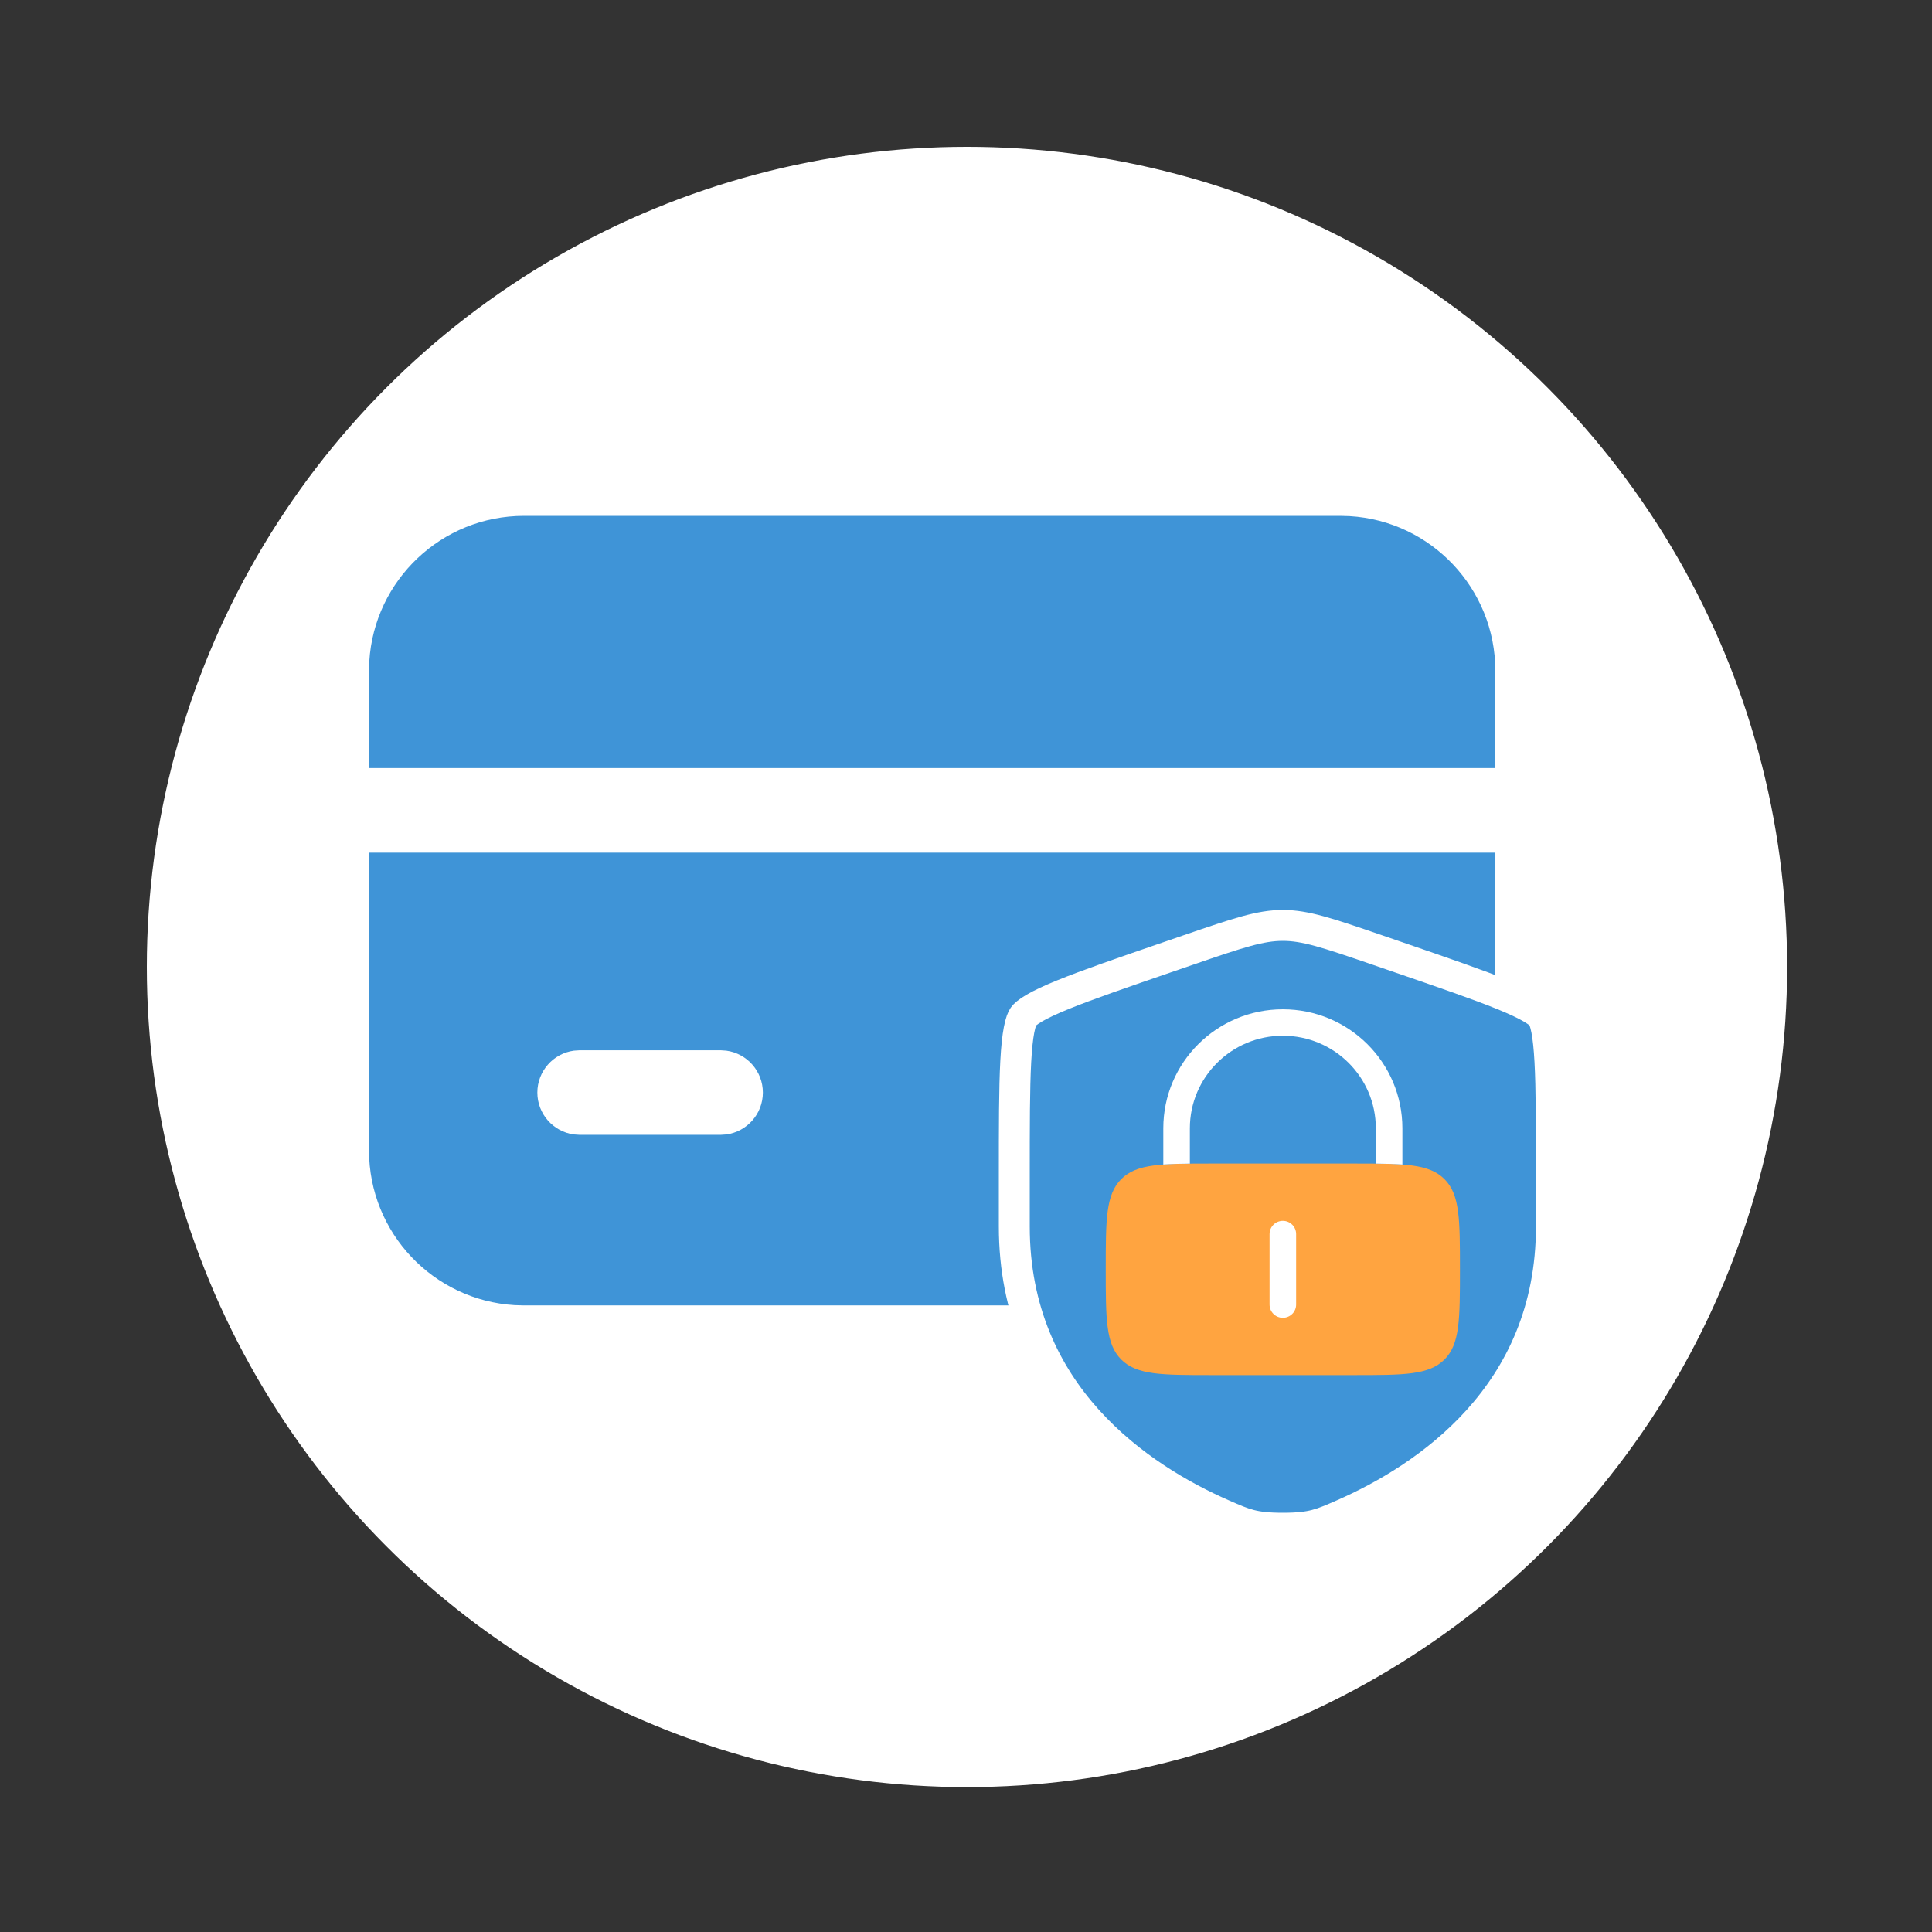
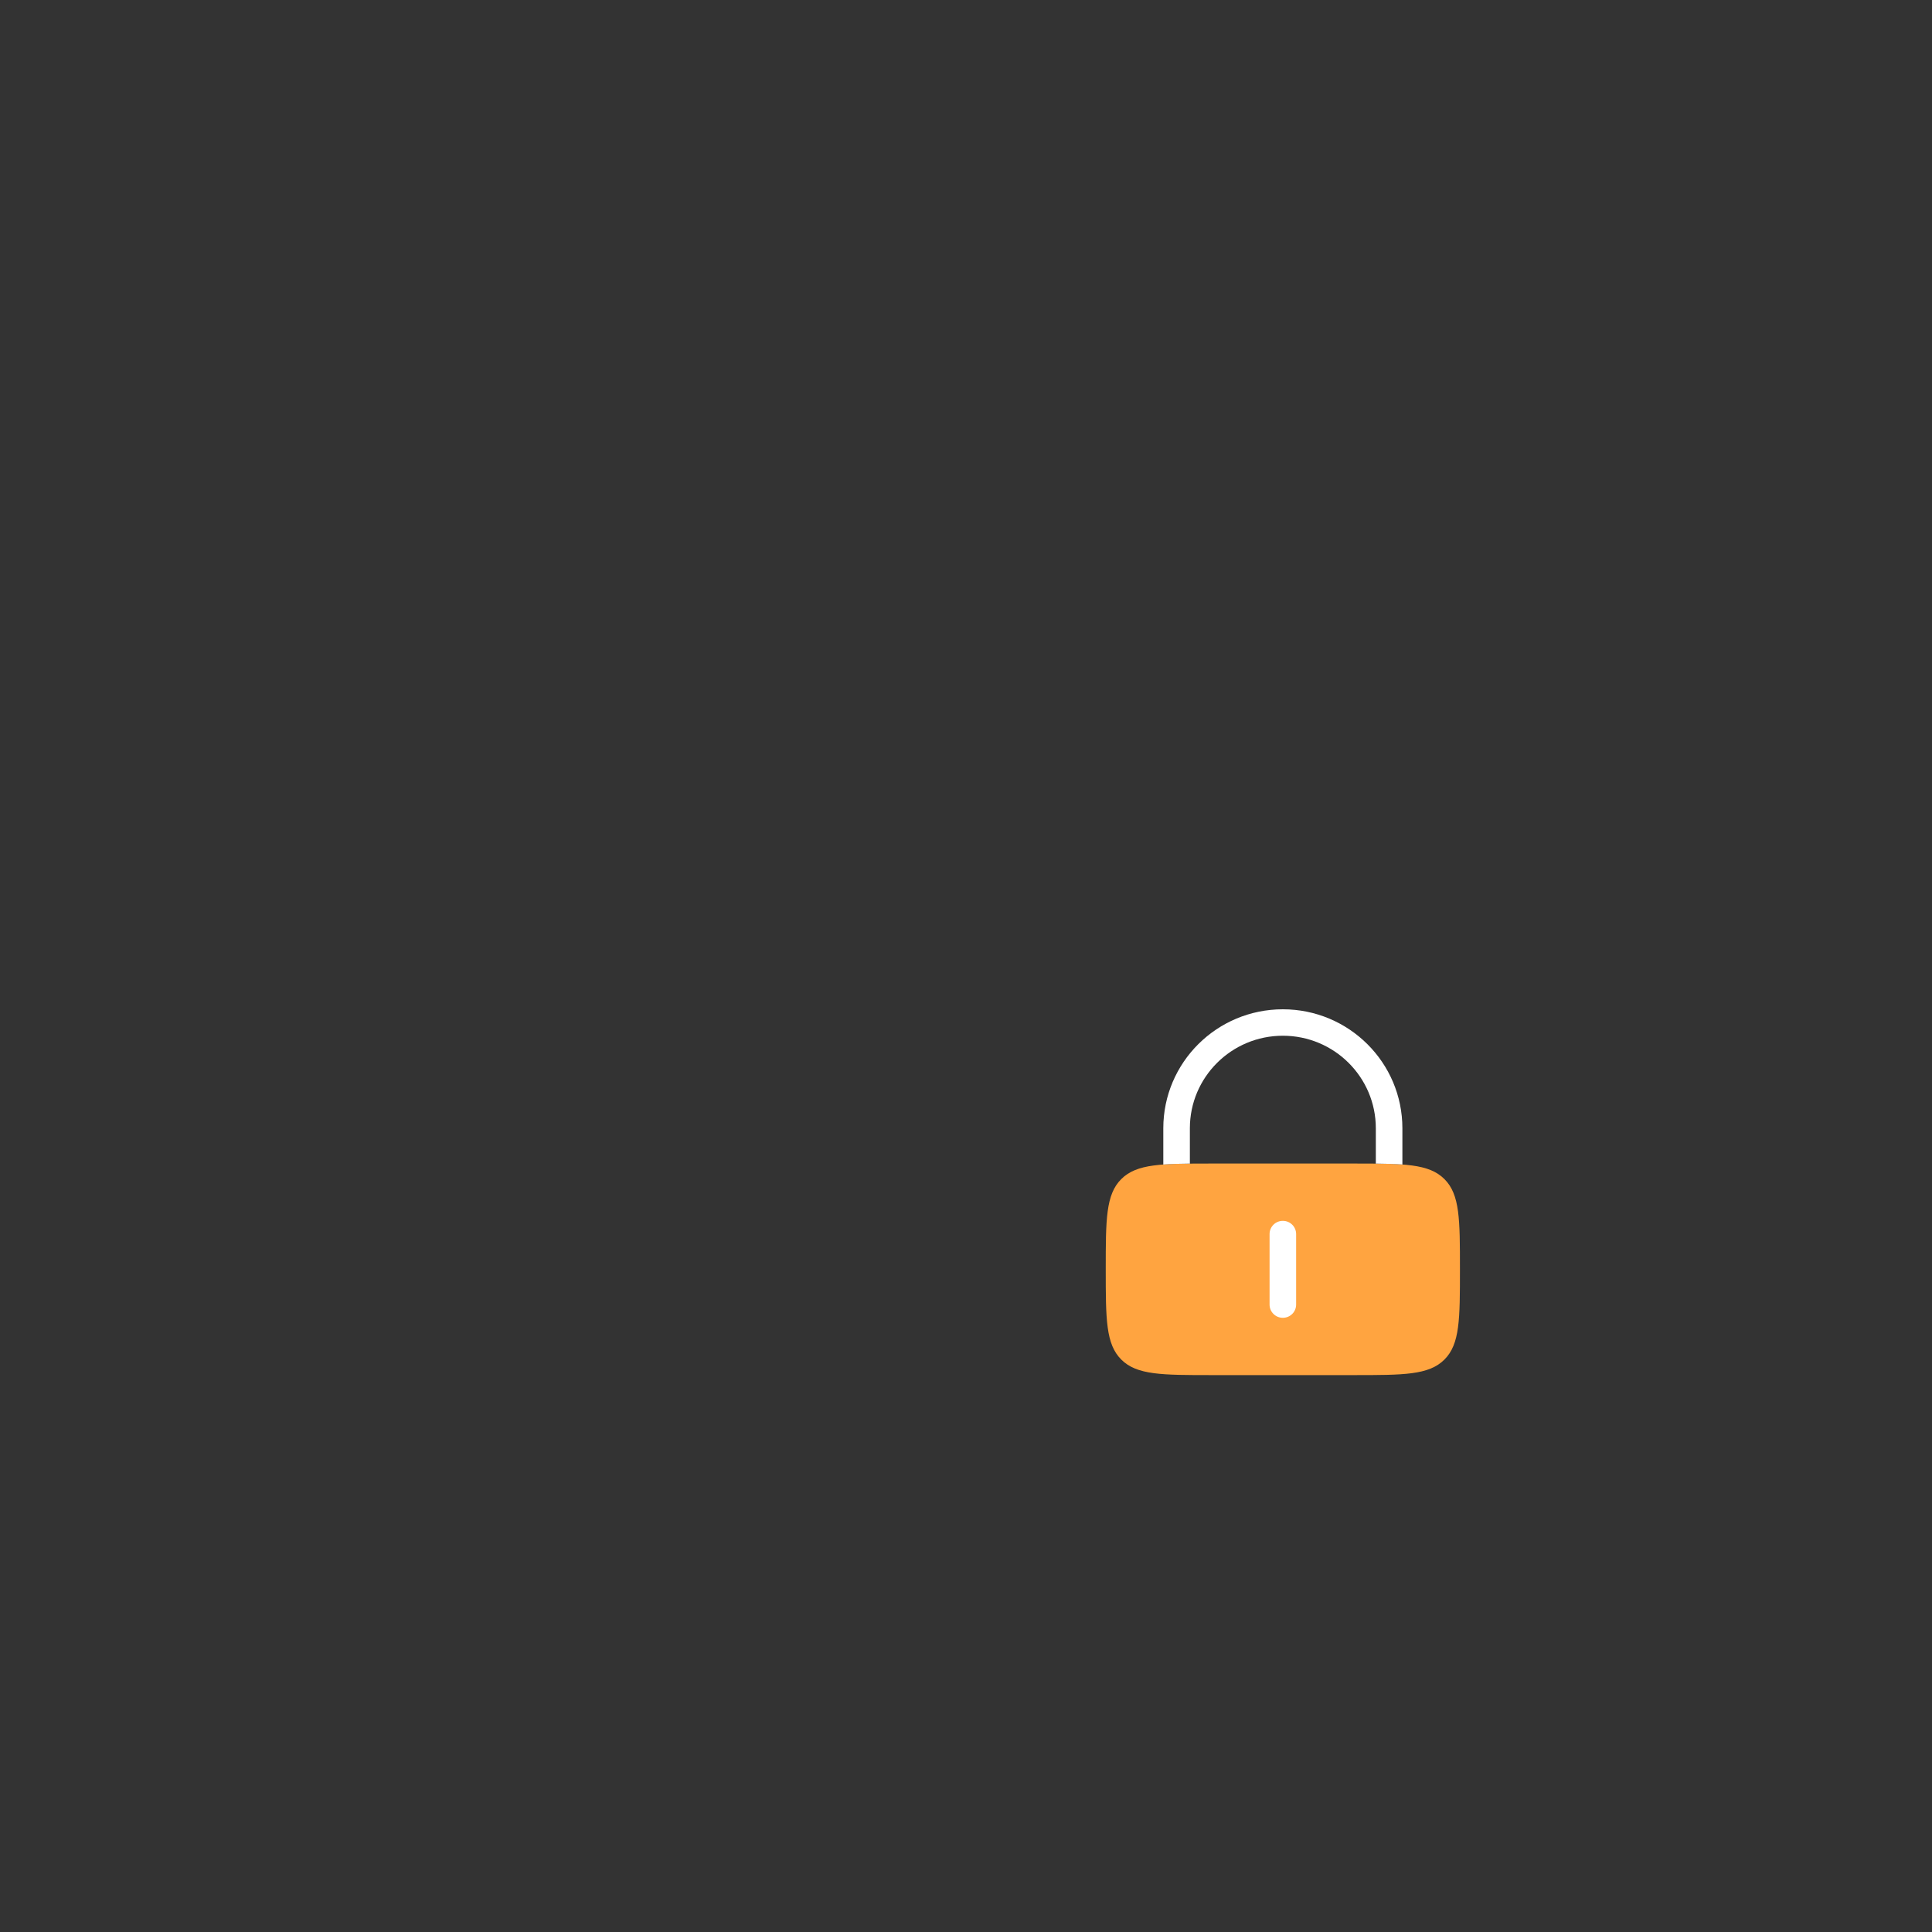
<svg xmlns="http://www.w3.org/2000/svg" fill="none" viewBox="0 0 1000 1000" height="1000" width="1000">
  <rect x="0" y="0" width="1000" height="1000" fill="#333333" stroke="none" />
-   <circle stroke-width="10" stroke="white" fill="white" r="419.5" cy="500.5" cx="500.5" />
-   <path fill="#3F94D7" d="M191.016 441.33L191 595.44C191 638.119 224.317 673.016 266.361 675.543L271.249 675.689H693.734C736.413 675.689 771.31 642.373 773.836 600.329L773.983 595.44L774.004 441.33H191.016ZM300.021 543.62H372.975L375.945 543.82C386.628 545.269 394.861 554.426 394.861 565.506C394.861 576.586 386.628 585.743 375.945 587.192L372.975 587.392H300.021L297.052 587.192C286.369 585.743 278.135 576.586 278.135 565.506C278.135 554.426 286.369 545.269 297.052 543.82L300.021 543.62ZM271.249 267C228.57 267 193.673 300.317 191.147 342.361L191 347.249L191.016 397.558H774.004L773.983 347.249C773.983 304.57 740.666 269.673 698.622 267.146L693.734 267H271.249Z" />
-   <path stroke-width="16" stroke="white" fill="#3F94D7" d="M529.723 526.135L529.723 526.135C530.278 525.341 531.789 523.865 535.365 521.78C538.827 519.761 543.612 517.516 549.998 514.911C562.786 509.695 580.941 503.452 605.594 494.979C605.594 494.979 605.594 494.979 605.594 494.979L614.95 491.763L612.604 484.937L614.95 491.763C641.055 482.791 652.392 479 664 479C675.608 479 686.945 482.791 713.051 491.763L722.406 494.979C747.06 503.452 765.215 509.695 778.002 514.911C784.389 517.516 789.174 519.761 792.636 521.78C796.211 523.865 797.723 525.341 798.277 526.135C798.857 526.964 799.749 528.944 800.542 533.075C801.31 537.074 801.863 542.404 802.241 549.368C802.997 563.311 803 582.712 803 609.034V634.859C803 722.402 737.675 765.252 695.11 783.921C689.103 786.556 685.284 788.211 680.994 789.314C676.821 790.386 671.9 791 664 791C656.1 791 651.179 790.386 647.005 789.314C642.716 788.211 638.897 786.556 632.889 783.921C590.325 765.252 525 722.401 525 634.859V609.034C525 582.712 525.003 563.311 525.759 549.368C526.137 542.404 526.69 537.074 527.458 533.075C528.251 528.944 529.144 526.964 529.723 526.135Z" />
  <path fill="#FFA440" d="M572.333 657C572.333 631.191 572.333 618.286 580.388 610.268C588.443 602.25 601.406 602.25 627.333 602.25H700.667C726.594 602.25 739.557 602.25 747.612 610.268C755.667 618.286 755.667 631.191 755.667 657C755.667 682.809 755.667 695.714 747.612 703.732C739.557 711.75 726.594 711.75 700.667 711.75H627.333C601.406 711.75 588.443 711.75 580.388 703.732C572.333 695.714 572.333 682.809 572.333 657Z" />
  <path fill="white" d="M670.875 638.75C670.875 634.97 667.797 631.906 664 631.906C660.203 631.906 657.125 634.97 657.125 638.75V675.25C657.125 679.03 660.203 682.094 664 682.094C667.797 682.094 670.875 679.03 670.875 675.25V638.75Z" />
  <path fill="white" d="M615.875 584C615.875 557.542 637.421 536.094 664 536.094C690.579 536.094 712.125 557.542 712.125 584V602.283C717.326 602.331 721.874 602.451 725.875 602.748V584C725.875 549.983 698.172 522.406 664 522.406C629.827 522.406 602.125 549.983 602.125 584V602.748C606.126 602.451 610.674 602.331 615.875 602.283V584Z" />
</svg>